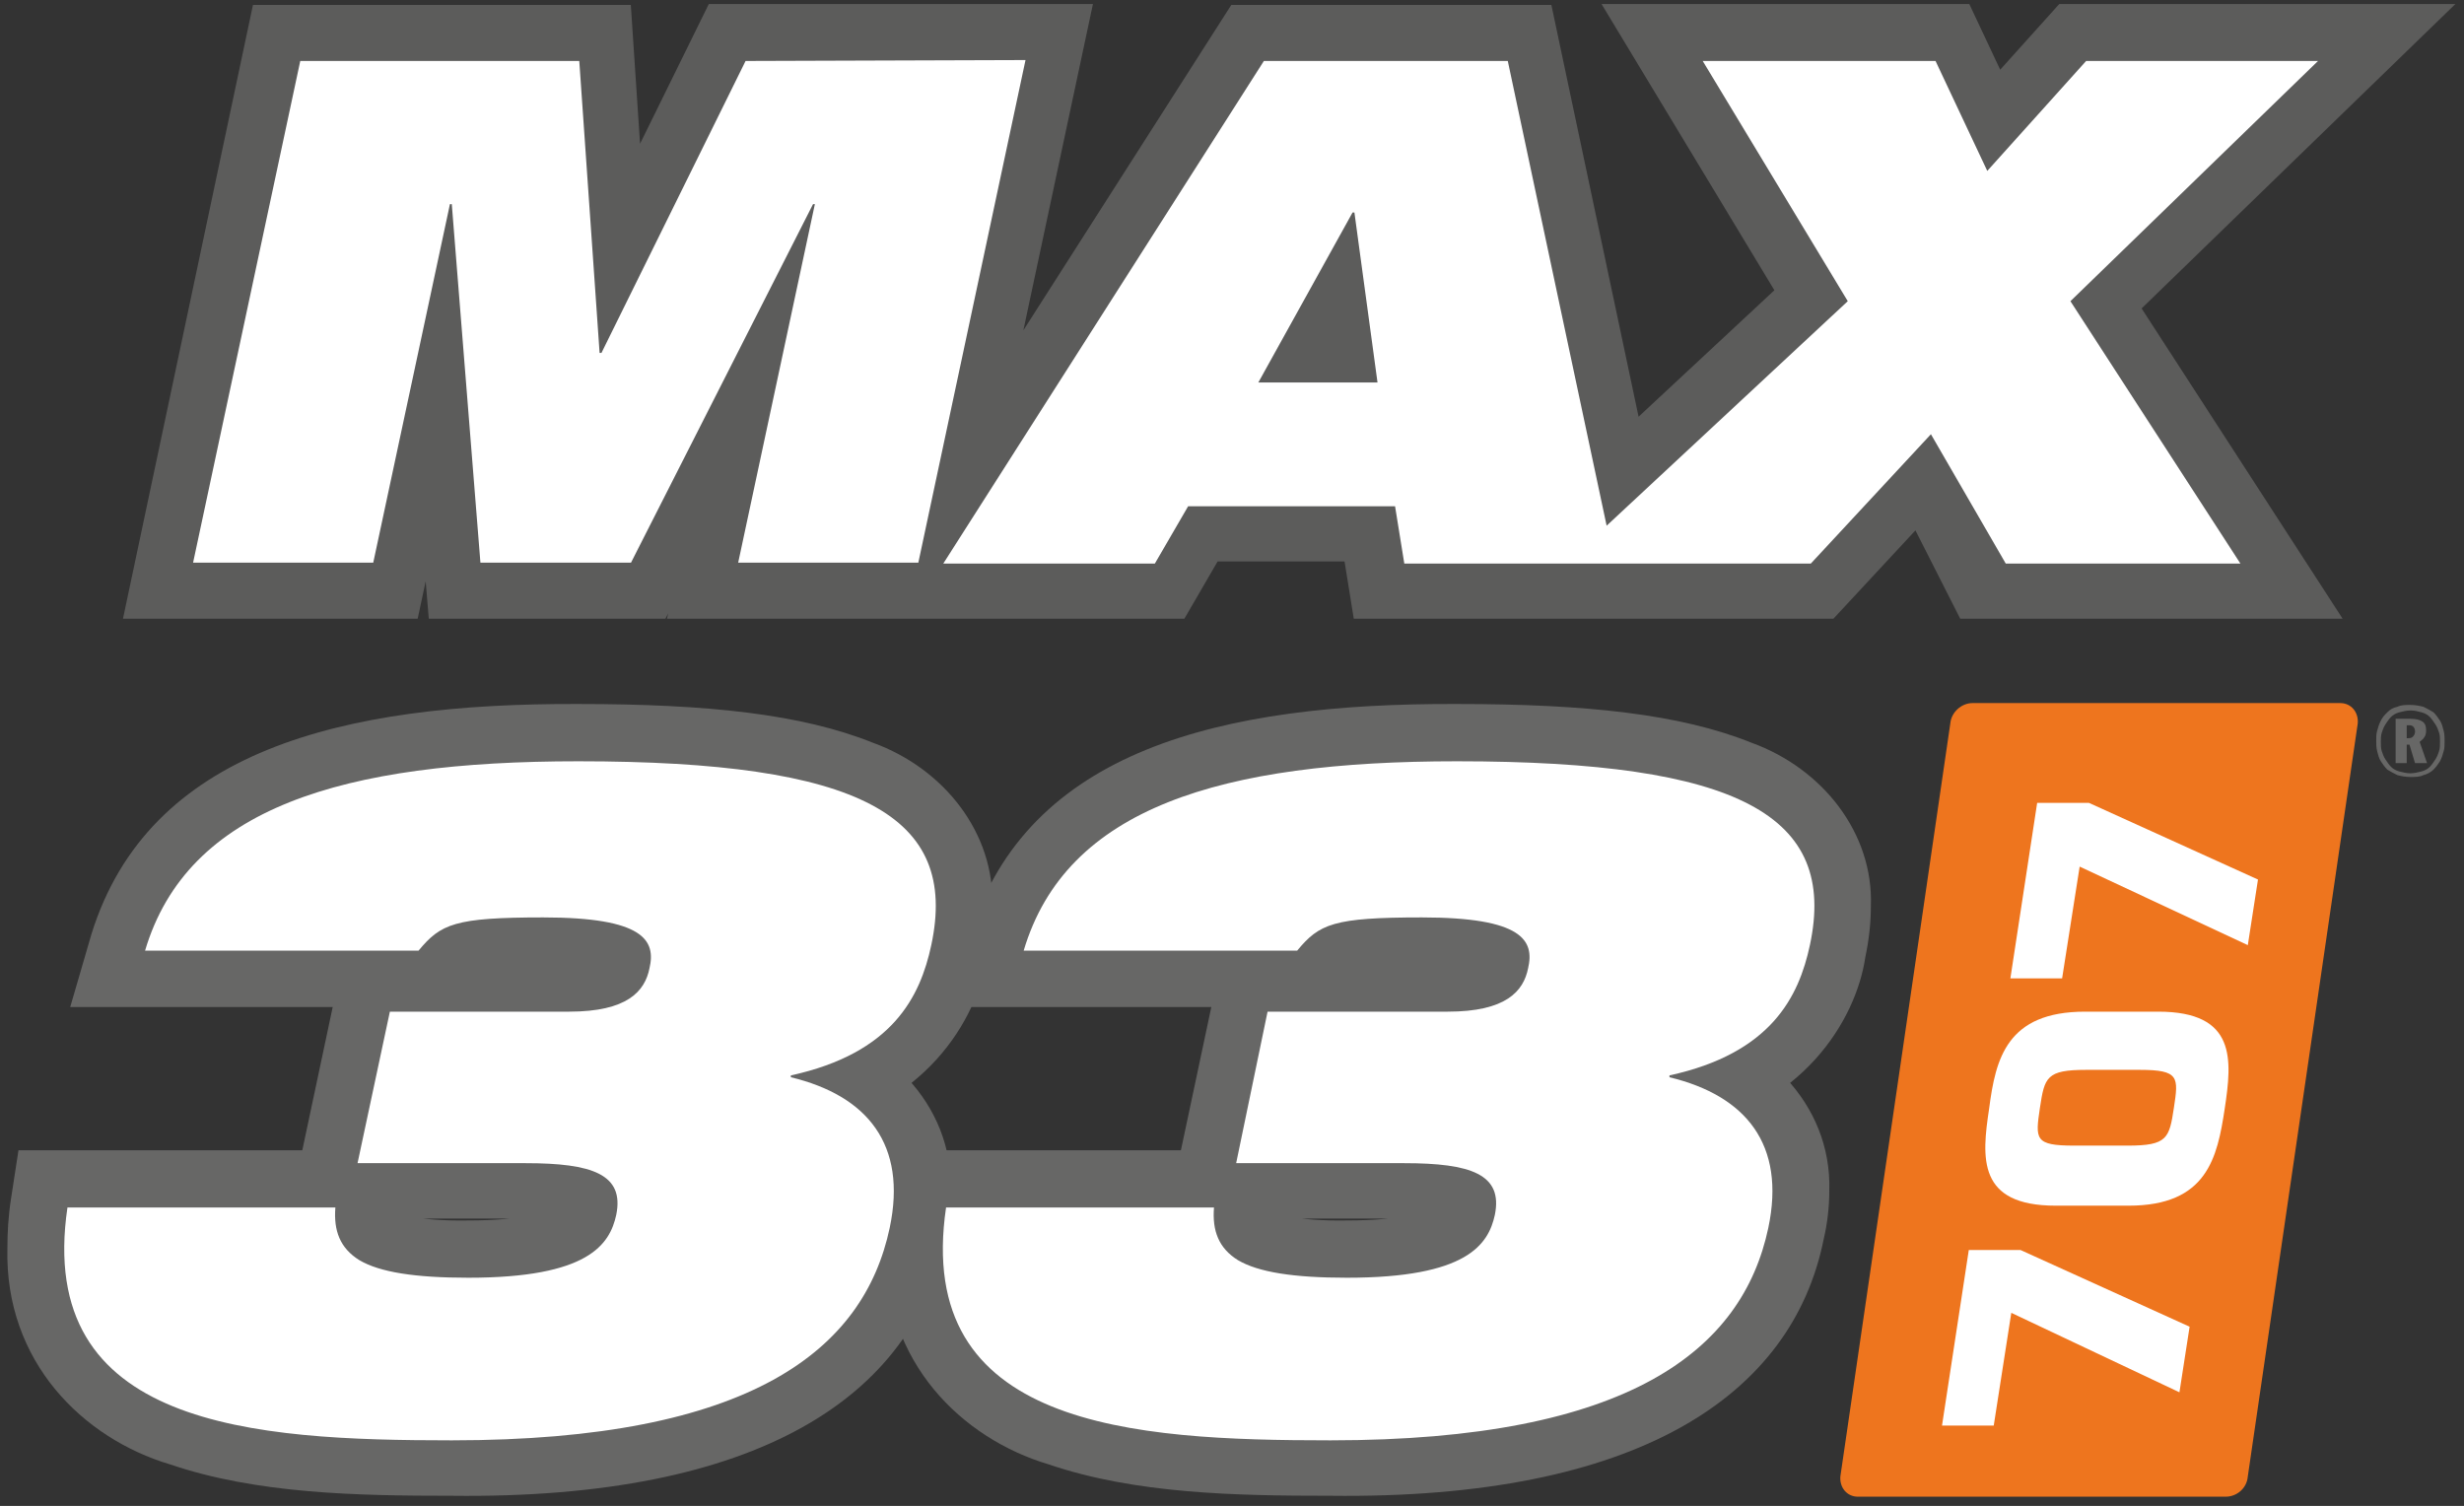
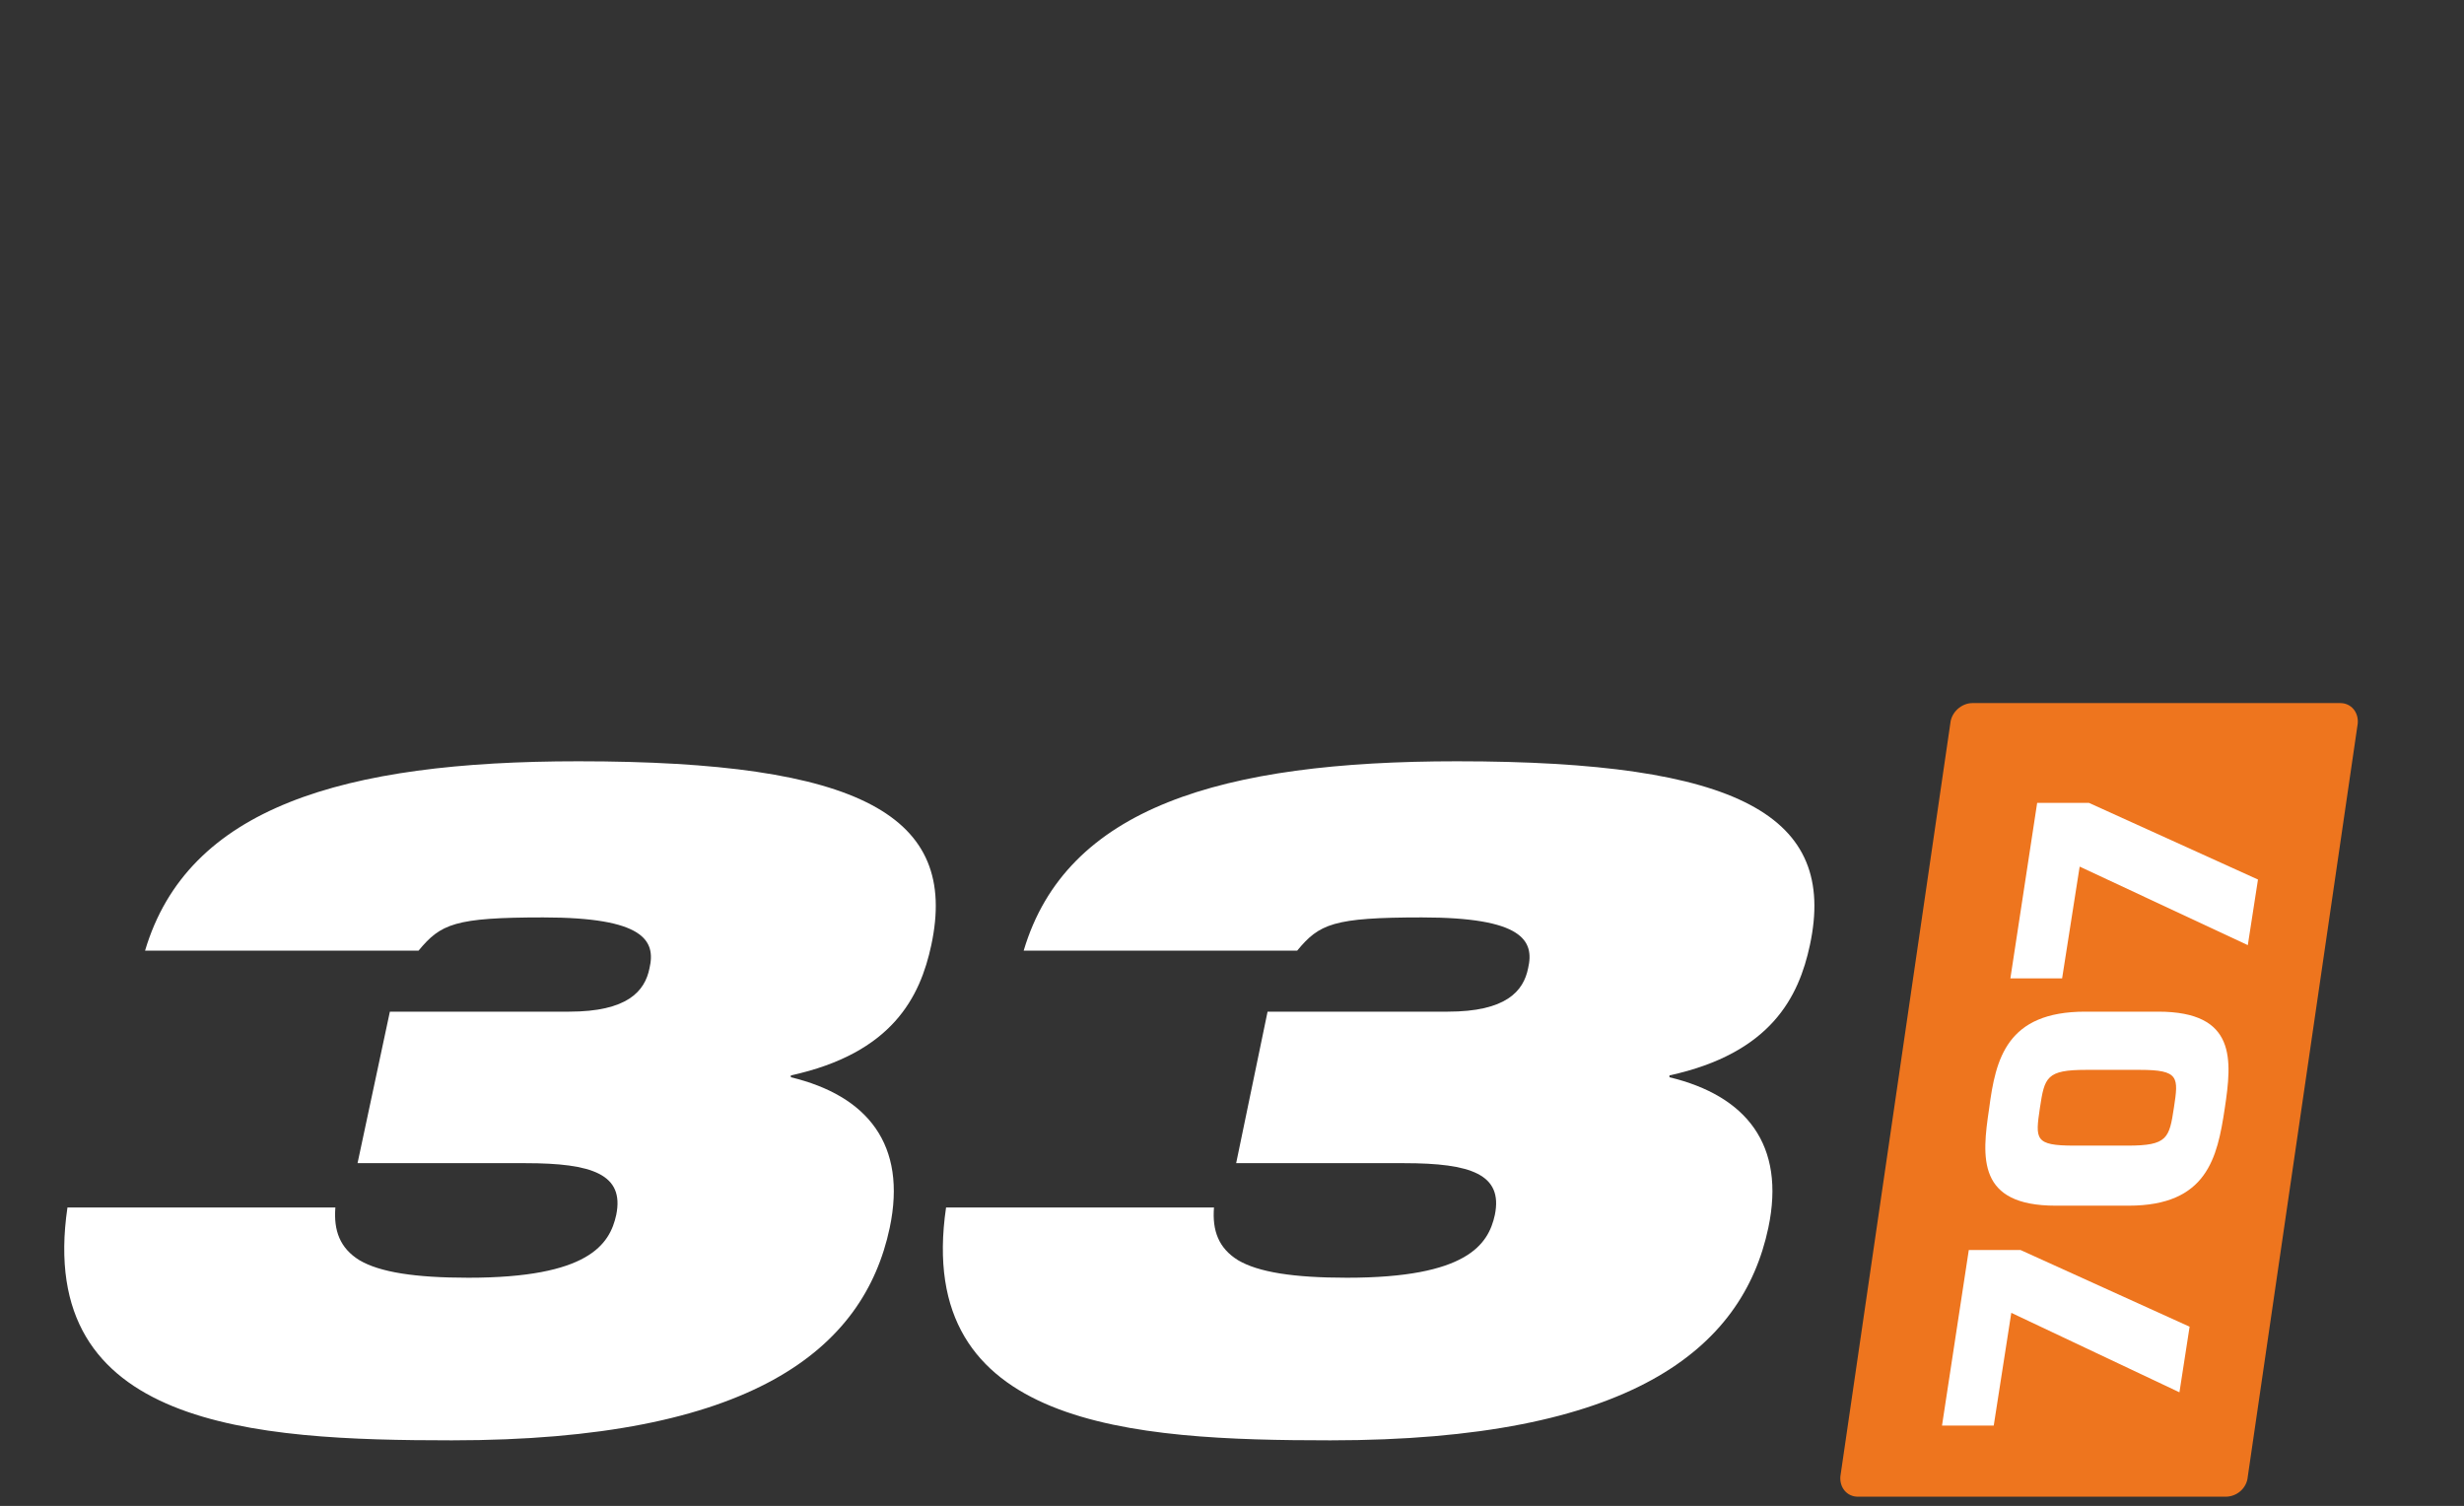
<svg xmlns="http://www.w3.org/2000/svg" version="1.1" id="Layer_1" x="0px" y="0px" viewBox="0 0 266.7 163" style="enable-background:new 0 0 266.7 163;" xml:space="preserve">
  <rect x="0" y="0" width="266.7" height="163" fill="#333333" stroke="none" />
  <style type="text/css">
	.st0{fill:#FFFFFF;}
	.st1{fill:none;stroke:#5C5C5B;stroke-width:12.138;}
	.st2{fill:#676766;}
	.st3{fill:none;}
	.st4{fill:#EE751E;}
</style>
-   <path class="st0" d="M20.8,60.9h19.5l8.3-38.8h0.2L52,60.9h16.3L88,22.1l0,0l-8.3,38.8h19.5l11.6-54.4H80.5L64.9,38.2h-0.2L62.6,6.6  H32.3L20.8,60.9z M148.9,41.4H136L146.3,23h0.1L148.9,41.4z M101.9,60.9h22.8l3.6-6.2h22.4l1,6.2h22.8L163,6.6h-26.4L101.9,60.9z   M169.3,60.9h26.5l13-14l7.1,14h26.5L224,32.5l26.8-26h-25.2l-10.7,11.9l-5.6-11.9h-25.2l15.7,26L169.3,60.9z" />
-   <path class="st1" d="M20.8,60.9h19.5l8.3-38.8h0.2L52,60.9h16.3L88,22.1l0,0l-8.3,38.8h19.5l11.6-54.4H80.5L64.9,38.2h-0.2L62.6,6.6  H32.3L20.8,60.9z M148.9,41.4H136L146.3,23h0.1L148.9,41.4z M101.9,60.9h22.8l3.6-6.2h22.4l1,6.2h22.8L163,6.6h-26.4L101.9,60.9z   M169.3,60.9h26.5l13-14l7.1,14h26.5L224,32.5l26.8-26h-25.2l-10.7,11.9l-5.6-11.9h-25.2l15.7,26L169.3,60.9z" />
-   <path class="st2" d="M260.5,79.9h0.2c0.3,0,0.4-0.1,0.5-0.2s0.2-0.3,0.2-0.5c0-0.4-0.2-0.7-0.6-0.7h-0.3L260.5,79.9L260.5,79.9z   M259.3,82.6v-4.8h1.6c0.6,0,1,0.1,1.3,0.3c0.3,0.2,0.4,0.5,0.4,1c0,0.3-0.1,0.6-0.2,0.7c-0.1,0.2-0.3,0.3-0.5,0.5l0.8,2.3h-1.3  l-0.6-2h-0.3v2H259.3z M260.9,83.7c0.4,0,0.8-0.1,1.2-0.2c0.4-0.1,0.7-0.3,0.9-0.5c0.2-0.2,0.4-0.5,0.6-0.8s0.3-0.6,0.4-0.9  s0.1-0.7,0.1-1c0-0.4,0-0.7-0.1-1s-0.2-0.6-0.4-0.9c-0.2-0.3-0.4-0.6-0.6-0.8c-0.2-0.2-0.5-0.4-0.9-0.5s-0.7-0.2-1.2-0.2  c-0.4,0-0.8,0.1-1.2,0.2c-0.4,0.1-0.7,0.3-0.9,0.5c-0.2,0.2-0.4,0.5-0.6,0.8s-0.3,0.6-0.4,0.9s-0.1,0.7-0.1,1c0,0.4,0,0.7,0.1,1  s0.2,0.6,0.4,0.9c0.2,0.3,0.4,0.6,0.6,0.8c0.2,0.2,0.5,0.4,0.9,0.5C260.1,83.6,260.5,83.7,260.9,83.7 M262.3,83.9  c-0.4,0.2-0.9,0.2-1.4,0.2s-1-0.1-1.4-0.2c-0.4-0.2-0.8-0.4-1.1-0.6c-0.3-0.3-0.5-0.6-0.7-0.9s-0.3-0.7-0.4-1.1s-0.1-0.8-0.1-1.1  c0-0.4,0-0.8,0.1-1.1c0.1-0.4,0.2-0.7,0.4-1.1s0.4-0.6,0.7-0.9c0.3-0.3,0.6-0.5,1.1-0.6c0.4-0.2,0.9-0.2,1.4-0.2s1,0.1,1.4,0.2  c0.4,0.2,0.8,0.4,1.1,0.6c0.3,0.3,0.5,0.6,0.7,0.9s0.3,0.7,0.4,1.1s0.1,0.8,0.1,1.1c0,0.4,0,0.8-0.1,1.1c-0.1,0.4-0.2,0.7-0.4,1.1  c-0.2,0.3-0.4,0.6-0.7,0.9C263.1,83.6,262.7,83.8,262.3,83.9" />
-   <path class="st2" d="M38.7,125.9v-6.1h18.2c3.5,0,6.5,0.2,9.6,1.3c3.1,0.8,6.8,5.1,6.4,9.1c0,0.9-0.1,1.8-0.3,2.6l0,0  c-0.8,6.3-8.5,12.5-22,11.7c-6.3-0.1-10.7-0.4-15-2.8l0,0c-3.6-2-5.8-6.5-5.6-10.1c0-0.5,0-1,0.1-1.4l6.1,0.6v6.1h-29v-6.1l6.1,0.9  c-0.2,1.3-0.3,2.5-0.3,3.6c0.3,7.1,2.7,9.1,9.3,11.8c6.6,2.3,16.6,2.7,26.5,2.7c31.7-0.4,39.2-8.7,41.4-18.1c0.2-1,0.3-1.9,0.3-2.7  c-0.3-3.6-1-4.6-6.5-6.4l-5.8-1.4l2.2-9.9l3.8-0.8c8.9-2.4,9.1-5,10.5-9.4C94.9,100,95,99,95,98.2c-0.3-3.2-0.5-4-5.3-6.3  c-4.8-2-14-3.3-27.2-3.3c-25.3,0.1-38,5.1-41,16.2l-5.9-1.7V97h29.6v6.1L40.7,99c3.1-4.4,9.2-6.3,18.2-5.8c5.1,0,8.7,0.4,11.9,1.8  c3.3,1.1,6.2,5.5,5.9,8.7c0,0.9-0.1,1.7-0.3,2.4c-0.6,5.3-7.3,10.2-14.7,9.6H47.1l-2.4,11.5L38.7,125.9v-6.1V125.9l-6-1.3l4.5-21.2  h24.5c2.4,0,3.1-0.5,3.1-0.4l0.5,0.7l-0.9-0.2c0.1,0,0.2-0.5,0.4-0.5l0.5,0.7l-0.9-0.2l0.5,0.1h-0.5v-0.1l0.5,0.1h-0.5h2.4l-1.1,2.5  c0-0.1-1.6-1.8-1.3-2.5h2.4l-1.1,2.5c-0.2-0.2-2.5-0.8-6.8-0.7c-10.2,0.5-7,0-8.8,1.4l-1.8,2.2H7.6l2.3-7.9  c6.2-19.9,27.1-25,52.7-24.9c14,0,24.2,1.1,31.9,4.2c7.7,2.8,13.2,9.8,12.9,17.7c0,1.8-0.2,3.6-0.6,5.5c-1,6.8-6.8,16.4-19.9,18.8  l-1.3-6l6,1.3v0.2l-6-1.3l1.4-6c8.5,1.6,16.2,8.7,15.9,18.3c0,1.7-0.2,3.5-0.6,5.2c-3.4,17-20.2,28.2-53.4,27.8  c-10.2,0-21.1-0.2-30.5-3.4C9,155.7,0.5,147.4,0.8,135.1c0-1.7,0.1-3.5,0.4-5.4l0.8-5.2h41l-0.6,6.7v0.3h-0.5l0.2-0.4  c0,0.1,0.3,0.3,0.3,0.4h-0.5l0.2-0.4l0,0c0.1,0.2,3.2,1.1,8.6,1c5.9,0,8.8-0.9,9.5-1.4c0.5-0.5,0.1,0,0.4-0.6l0,0l0,0h2.2l-0.9,2.3  c0-0.1-1.6-1.6-1.3-2.3h2.2l-0.9,2.3c-0.2-0.2-2.2-0.5-5.1-0.5H31.1l1.6-7.4L38.7,125.9z M133.8,125.9v-6.1H152  c3.5,0,6.5,0.2,9.6,1.3c3.1,0.8,6.8,5.1,6.4,9.1c0,0.9-0.1,1.8-0.3,2.6l0,0c-0.8,6.3-8.5,12.5-22,11.7c-6.3-0.1-10.7-0.4-15-2.8l0,0  c-3.6-2-5.8-6.5-5.6-10.1c0-0.5,0-1,0.1-1.5l6.1,0.6v6.1h-29v-6.1l6.1,0.9c-0.2,1.3-0.3,2.5-0.3,3.6c0.3,7.1,2.7,9.1,9.3,11.8  c6.6,2.3,16.6,2.7,26.5,2.7c31.7-0.4,39.2-8.7,41.4-18.1c0.2-1,0.3-1.9,0.3-2.7c-0.3-3.6-1-4.6-6.5-6.4l-5.8-1.4l2.2-9.9l3.8-0.8  c8.9-2.4,9.1-5,10.5-9.4c0.2-1.1,0.3-2.1,0.3-2.9c-0.3-3.2-0.5-4-5.3-6.3c-4.8-2-14-3.3-27.2-3.3c-25.3,0.1-38,5.1-41,16.2l-5.9-1.7  v-6.1h29.6v6.1l-4.7-3.9c3.1-4.4,9.2-6.3,18.2-5.8c5.1,0,8.6,0.4,11.9,1.8c3.3,1.1,6.2,5.5,5.9,8.7c0,0.9-0.1,1.7-0.3,2.4l0,0  c-0.6,5.3-7.3,10.2-14.7,9.6H142l-2.4,11.5L133.8,125.9v-6.1V125.9l-6-1.3l4.5-21.2h24.5c2.4,0,3.1-0.5,3.1-0.4l0.5,0.7l-0.9-0.2  c0.1,0,0.2-0.5,0.4-0.5l0.5,0.7l-0.9-0.2l0,0l0.5,0.1h-0.5v-0.1l0.5,0.1h-0.5h2.4l-1.1,2.5c0-0.1-1.6-1.8-1.3-2.5h2.4l-1.1,2.5  c-0.2-0.2-2.5-0.8-6.8-0.7c-10.2,0.5-7,0-8.8,1.4l-1.8,2.2h-40.7l2.3-7.9c6.2-19.9,27.1-25,52.7-24.9c14,0,24.2,1.1,31.9,4.2  c7.7,2.8,13.2,9.8,12.9,17.7c0,1.8-0.2,3.6-0.6,5.5c-1,6.8-6.8,16.4-19.9,18.8l-1.3-6l6,1.3v0.2l-6-1.3l1.4-6  c8.5,1.6,16.2,8.7,15.9,18.3c0,1.7-0.2,3.5-0.6,5.2c-3.4,17-20.2,28.2-53.4,27.8c-10.2,0-21.1-0.2-30.5-3.4  c-9.4-2.8-17.9-11.1-17.6-23.4c0-1.7,0.1-3.5,0.4-5.4l0.8-5.2h41l-0.6,6.7v0.3H137l0.2-0.4c0,0.1,0.3,0.3,0.3,0.4H137l0.2-0.4l0,0  c0.1,0.2,3.2,1.1,8.6,1c5.9,0,8.8-0.9,9.5-1.4c0.5-0.5,0.1,0,0.4-0.6l0,0l0,0h2.2l-0.9,2.3c0-0.1-1.6-1.6-1.3-2.3h2.2l-0.9,2.3  c-0.2-0.2-2.2-0.5-5.1-0.5h-25.8l1.6-7.4L133.8,125.9z" />
  <path class="st0" d="M38.7,125.9h18.2c7.2,0,10.7,1.2,9.8,5.6c-0.7,3.2-3,6.8-16,6.8c-5.8,0-9.6-0.6-11.8-1.9  c-2.1-1.3-2.8-3.2-2.6-5.7h-29c-3.5,23.8,20.1,25.2,41.6,25.2c32.4,0,44.6-9.8,47.4-23c1.9-9-2.4-14.3-10.7-16.3v-0.2  c11-2.4,14-8.5,15.2-14.1c3-14-7.6-19.9-38.2-19.9c-25.5,0-42.3,5-46.9,20.5h29.6c2.4-2.9,3.9-3.6,13.5-3.6  c10.9,0,12.2,2.5,11.5,5.5c-0.5,2.5-2.4,4.7-8.7,4.7H42.2L38.7,125.9z M133.8,125.9H152c7.2,0,10.7,1.2,9.8,5.6  c-0.7,3.2-3,6.8-16,6.8c-5.8,0-9.6-0.6-11.8-1.9c-2.1-1.3-2.8-3.2-2.6-5.7h-29c-3.5,23.8,20.1,25.2,41.6,25.2  c32.4,0,44.6-9.8,47.4-23c1.9-9-2.4-14.3-10.7-16.3v-0.2c11-2.4,14-8.5,15.2-14.1c3-14-7.6-19.9-38.2-19.9c-25.5,0-42.3,5-46.9,20.5  h29.6c2.4-2.9,3.9-3.6,13.5-3.6c10.9,0,12.2,2.5,11.5,5.5c-0.5,2.5-2.4,4.7-8.7,4.7h-19.5L133.8,125.9z" />
  <rect x="0.9" y="0.5" class="st3" width="264.9" height="161.6" />
-   <path class="st0" d="M80.7,6.6L65.1,38.2h-0.2L62.7,6.6H32.5L20.9,60.9h19.5l8.3-38.8h0.2L52,60.9h16.3L88,22.1h0.2l-8.3,38.8h19.5  L111,6.5L80.7,6.6L80.7,6.6z M146.4,23h0.2l2.5,18.4h-12.9L146.4,23z M225.8,6.6l-10.7,11.9l-5.6-11.9h-25.2l15.7,26l-26.1,24.3  L163.2,6.6h-26.4L102.1,61H125l3.6-6.2H151l1,6.2h17.6H196l13-14l8.1,14h25.4l-18.4-28.4l26.8-26C250.9,6.6,225.8,6.6,225.8,6.6z" />
  <path class="st4" d="M240.9,162h-39.8c-1.2,0-2-1-1.9-2.2l11.9-81.5c0.1-1.2,1.2-2.2,2.4-2.2h39.8c1.2,0,2,1,1.9,2.2l-11.9,81.5  C243.2,161.1,242.1,162,240.9,162" />
  <rect x="0.9" y="0.5" class="st3" width="264.9" height="161.6" />
  <polygon class="st0" points="218.7,135.3 237,143.6 235.9,150.7 217.7,142.1 215.8,154.3 210.2,154.3 213.1,135.3 " />
  <path class="st0" d="M224.5,124h5.8c4.3,0,4.5-0.8,5-4.1c0.5-3.3,0.6-4.1-3.7-4.1h-5.8c-4.3,0-4.5,0.8-5,4.1  C220.3,123.3,220.2,124,224.5,124 M225.7,109.5h7.9c8.5,0,8,5.2,7.2,10.5s-1.9,10.5-10.4,10.5h-7.9c-8.5,0-8-5.2-7.2-10.5  C216,114.6,217.2,109.5,225.7,109.5" />
  <rect x="0.9" y="0.5" class="st3" width="264.9" height="161.6" />
  <polygon class="st0" points="226.1,86.9 244.4,95.2 243.3,102.3 225.1,93.8 223.2,105.9 217.6,105.9 220.5,86.9 " />
</svg>